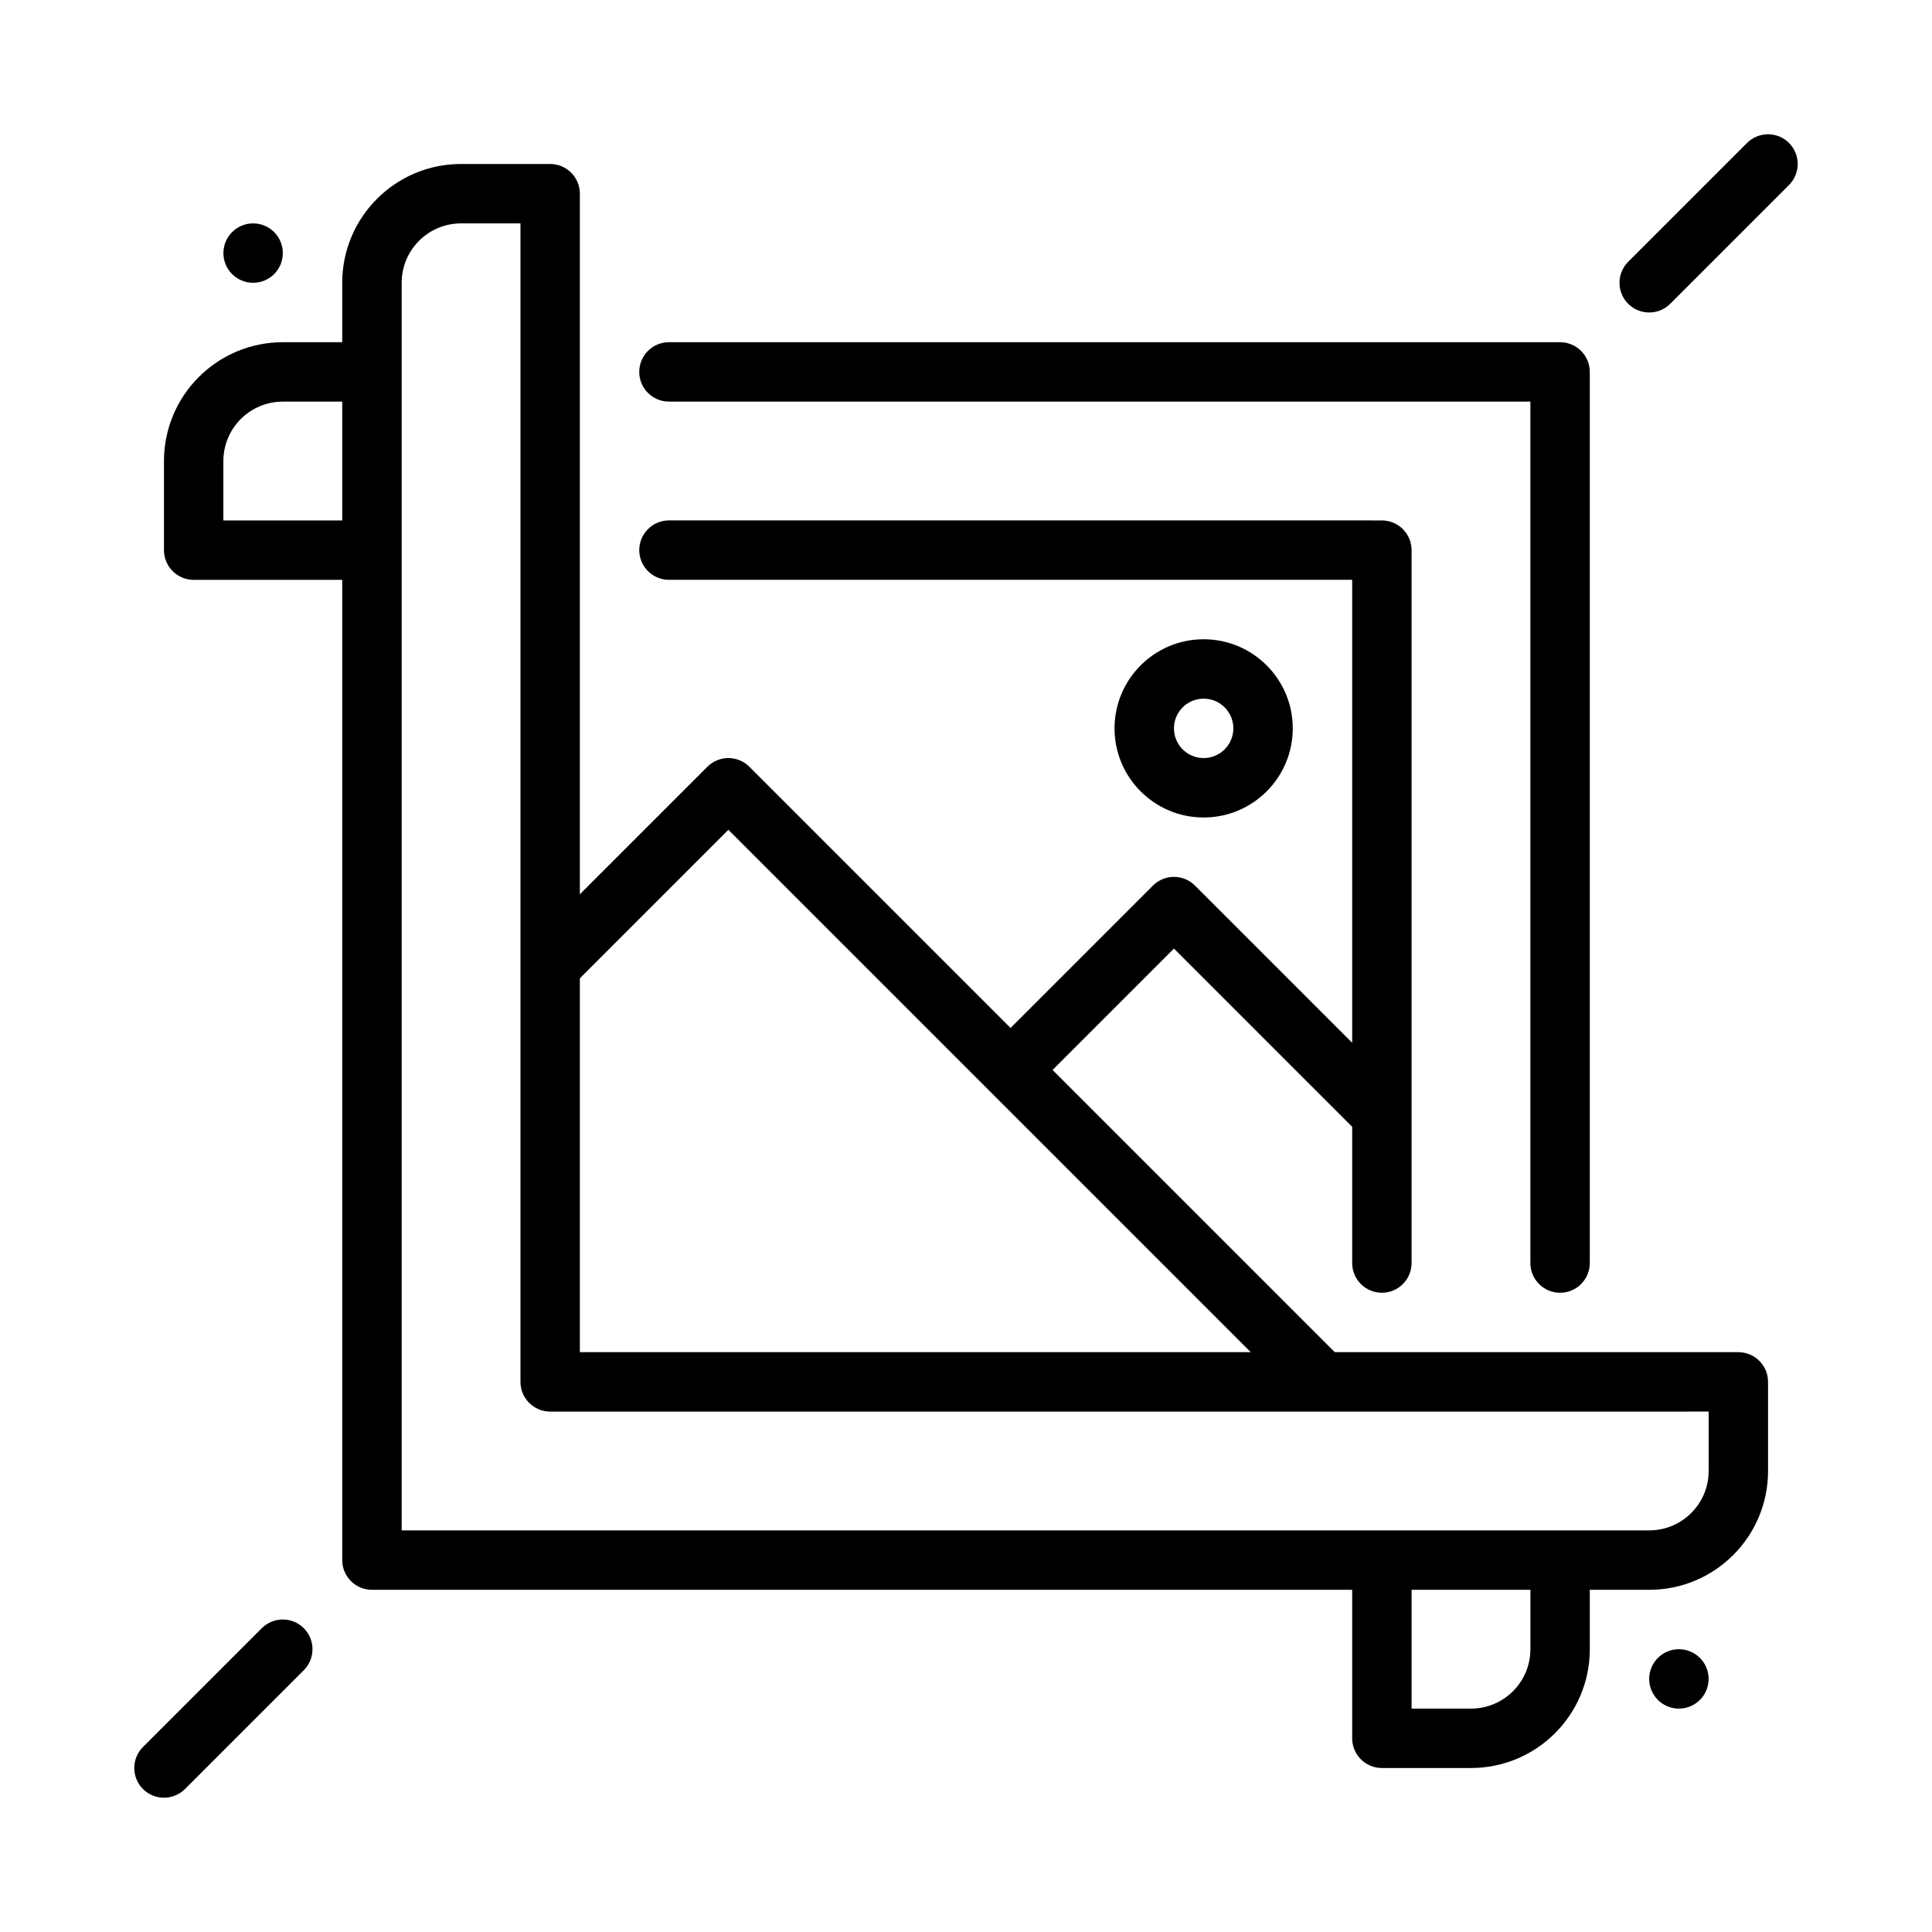
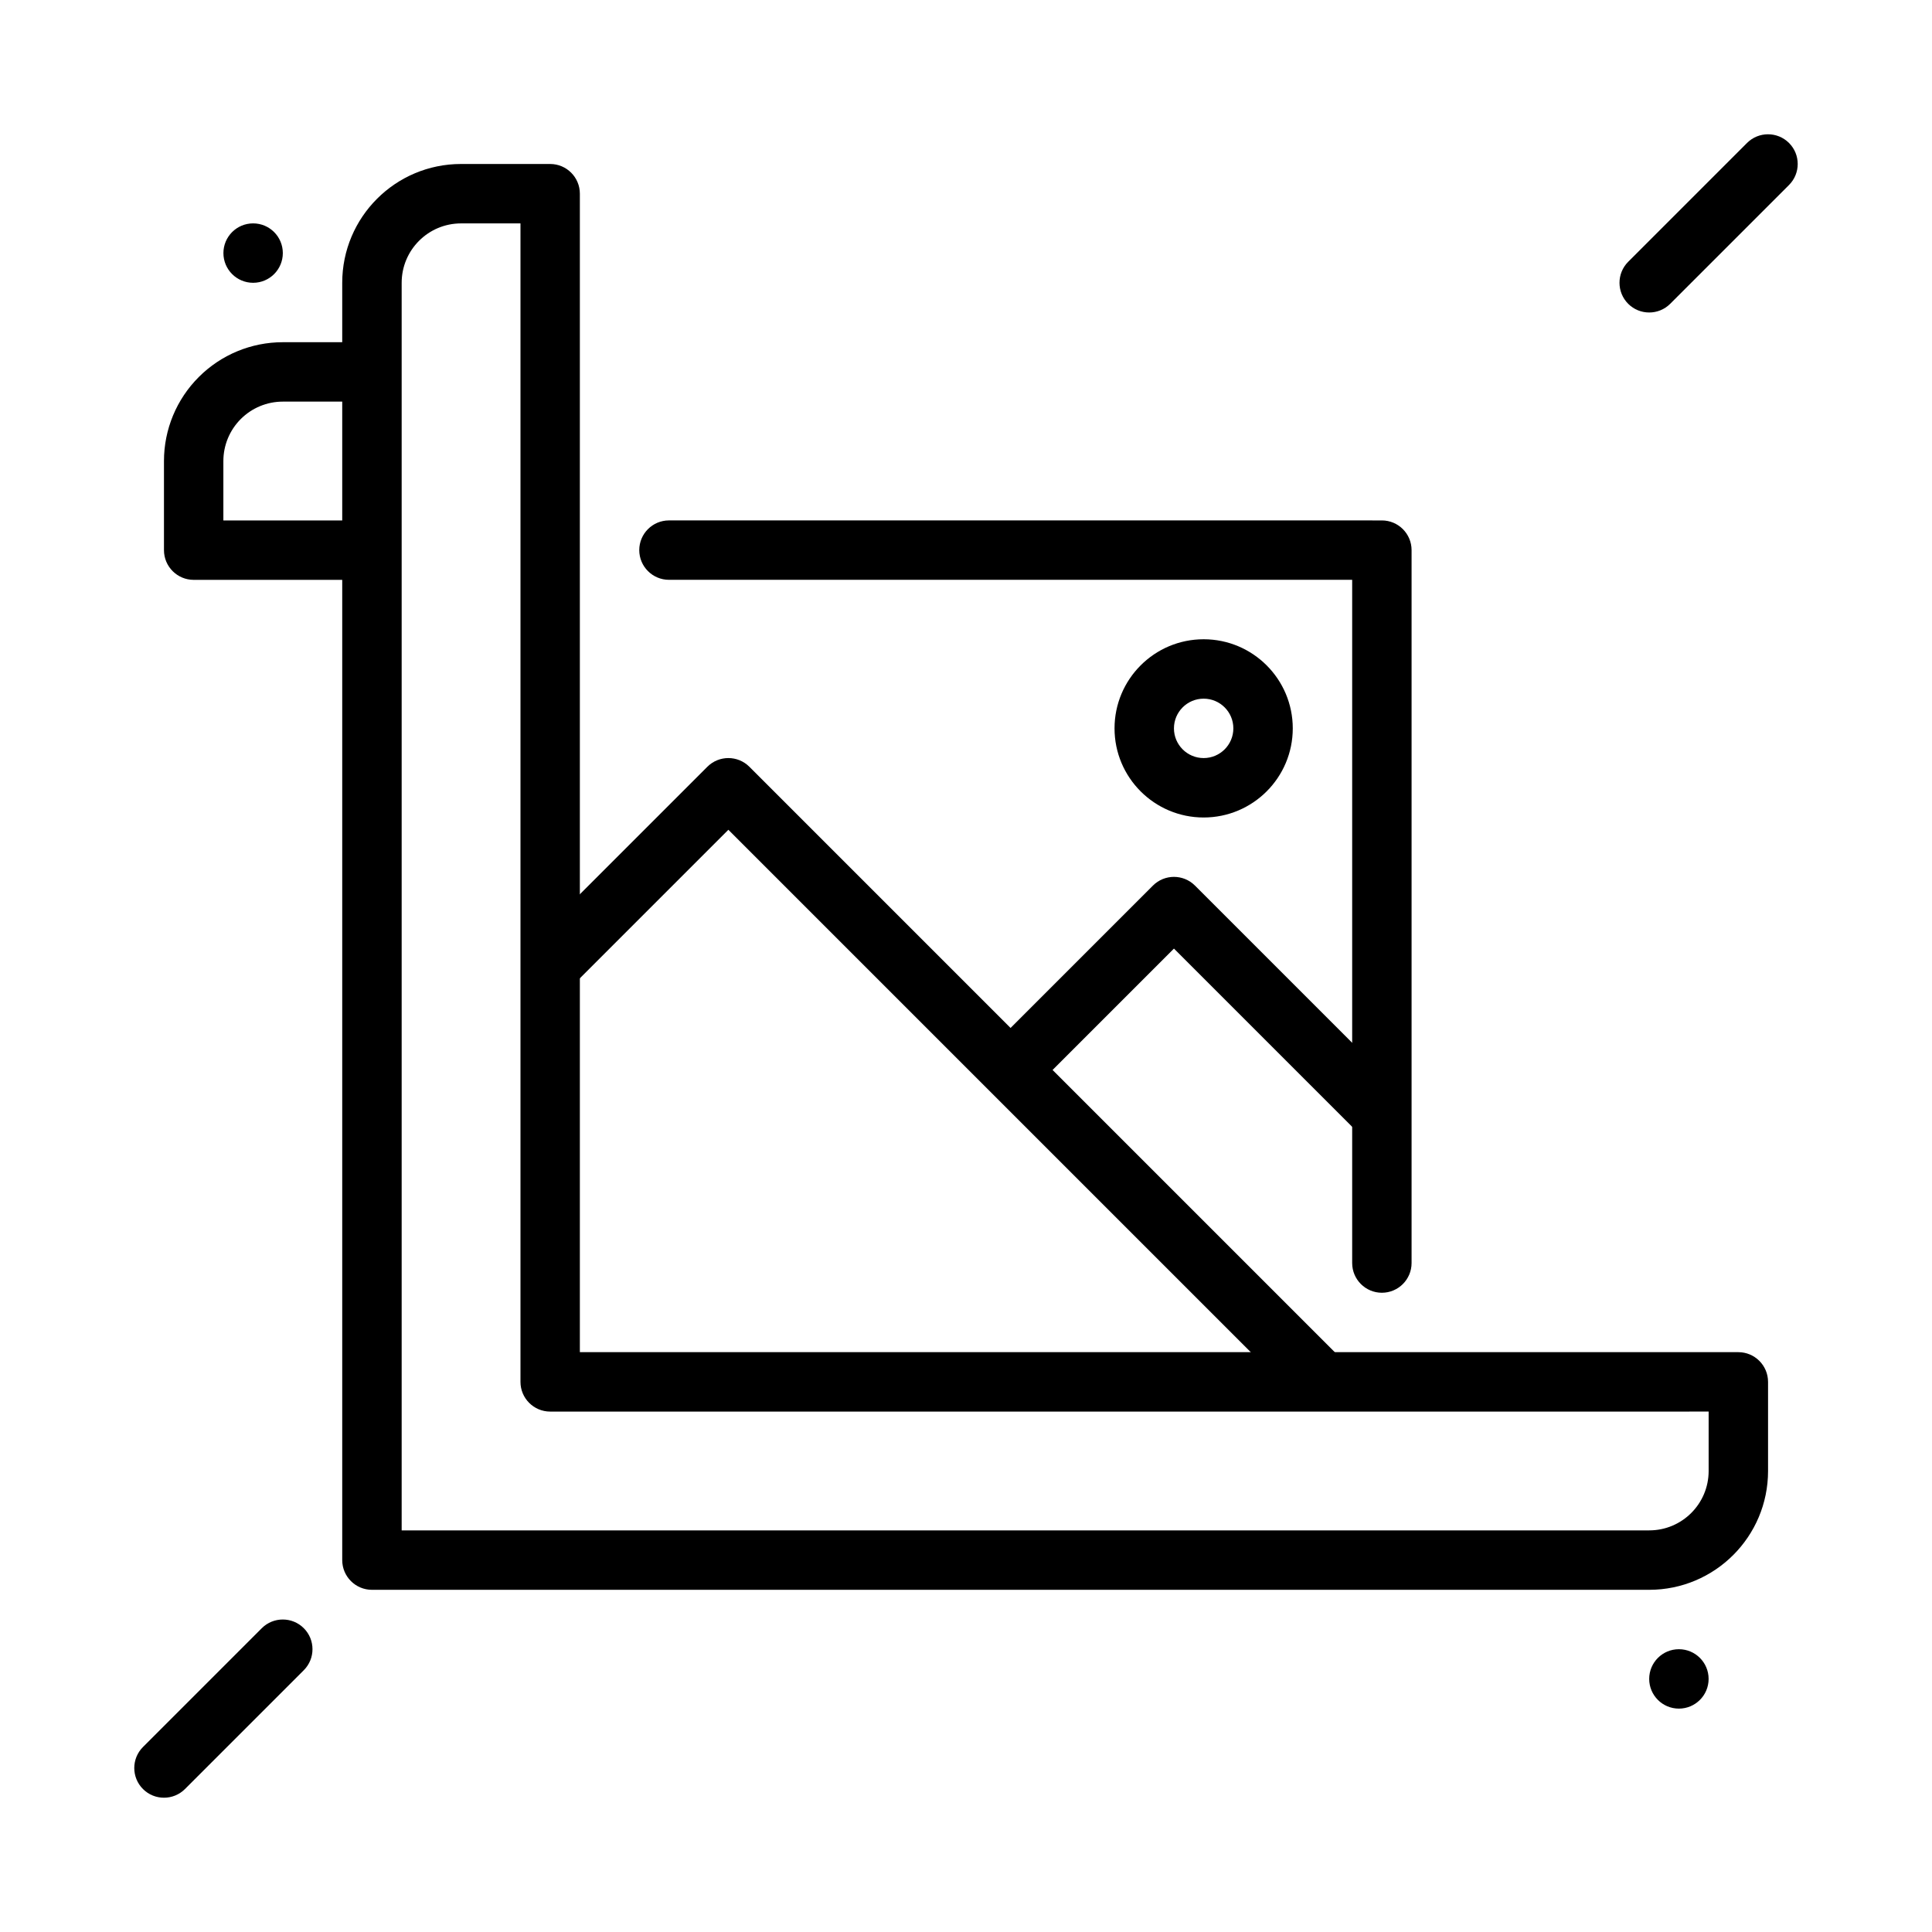
<svg xmlns="http://www.w3.org/2000/svg" fill="#000000" width="800px" height="800px" version="1.1" viewBox="144 144 512 512">
  <g fill-rule="evenodd">
    <path d="m586.62 224.51 31.488-31.488c3.07-3.07 3.07-8.062 0-11.133-3.07-3.07-8.062-3.07-11.133 0l-31.488 31.488c-3.07 3.07-3.07 8.062 0 11.133 3.07 3.07 8.062 3.07 11.133 0z" />
    <path d="m193.02 618.11 31.488-31.488c3.07-3.07 3.07-8.062 0-11.133-3.07-3.07-8.062-3.07-11.133 0l-31.488 31.488c-3.07 3.07-3.07 8.062 0 11.133 3.07 3.07 8.062 3.07 11.133 0z" />
-     <path d="m502.34 557.44v47.23c0 4.344 3.527 7.871 7.871 7.871h23.617c17.391 0 31.488-14.098 31.488-31.488v-23.617h-15.742v23.617c0 8.699-7.047 15.742-15.742 15.742h-15.742v-39.359z" />
-     <path d="m565.31 478.72v-236.16c0-4.344-3.527-7.871-7.871-7.871h-236.16c-4.344 0-7.871 3.527-7.871 7.871s3.527 7.871 7.871 7.871h228.29v228.29c0 4.344 3.527 7.871 7.871 7.871s7.871-3.527 7.871-7.871z" />
    <path d="m242.56 234.69h-23.617c-8.352 0-16.359 3.312-22.262 9.227-5.914 5.902-9.227 13.91-9.227 22.262v23.617c0 4.344 3.527 7.871 7.871 7.871h47.234v-15.746h-39.363v-15.742c0-4.172 1.66-8.18 4.613-11.133s6.957-4.613 11.133-4.613h23.617z" />
    <path d="m321.28 297.66h181.06v181.06c0 4.344 3.527 7.871 7.871 7.871s7.871-3.527 7.871-7.871v-188.93c0-4.344-3.527-7.871-7.871-7.871l-188.93-0.004c-4.344 0-7.871 3.527-7.871 7.871s3.527 7.871 7.871 7.871z" />
    <path d="m500.03 504.64-157.44-157.44c-3.074-3.074-8.059-3.074-11.133 0l-47.234 47.23 11.137 11.133 41.664-41.664 151.88 151.88z" />
-     <path d="m515.78 433.79-55.105-55.105c-3.074-3.074-8.059-3.074-11.133 0l-39.359 39.359c-3.074 3.074-3.074 8.062 0 11.133 3.07 3.07 8.059 3.07 11.133 0l33.793-33.793 49.539 49.539z" />
+     <path d="m515.78 433.79-55.105-55.105c-3.074-3.074-8.059-3.074-11.133 0l-39.359 39.359c-3.074 3.074-3.074 8.062 0 11.133 3.07 3.07 8.059 3.07 11.133 0l33.793-33.793 49.539 49.539" />
    <path d="m462.98 313.41c-13.035 0-23.617 10.582-23.617 23.617 0 13.035 10.582 23.617 23.617 23.617 13.035 0 23.617-10.582 23.617-23.617 0-13.035-10.582-23.617-23.617-23.617zm0 15.742c4.344 0 7.871 3.527 7.871 7.871s-3.527 7.871-7.871 7.871-7.871-3.527-7.871-7.871 3.527-7.871 7.871-7.871z" />
    <path d="m612.55 510.21c0-4.344-3.527-7.871-7.871-7.871h-307.01v-307.01c0-4.344-3.527-7.871-7.871-7.871h-23.617c-17.391 0-31.488 14.098-31.488 31.488v338.5c0 4.344 3.527 7.871 7.871 7.871h338.5c17.391 0 31.488-14.098 31.488-31.488v-23.617zm-15.742 7.871v15.742c0 8.699-7.047 15.742-15.742 15.742h-330.62v-330.62c0-8.699 7.047-15.742 15.742-15.742h15.742v307.01c0 4.344 3.527 7.871 7.871 7.871z" />
    <path d="m596.8 588.93c0 4.348-3.527 7.871-7.875 7.871-4.348 0-7.871-3.523-7.871-7.871 0-4.348 3.523-7.871 7.871-7.871 4.348 0 7.875 3.523 7.875 7.871" />
    <path d="m218.95 211.07c0 4.348-3.523 7.871-7.871 7.871-4.348 0-7.871-3.523-7.871-7.871 0-4.348 3.523-7.871 7.871-7.871 4.348 0 7.871 3.523 7.871 7.871" />
  </g>
</svg>